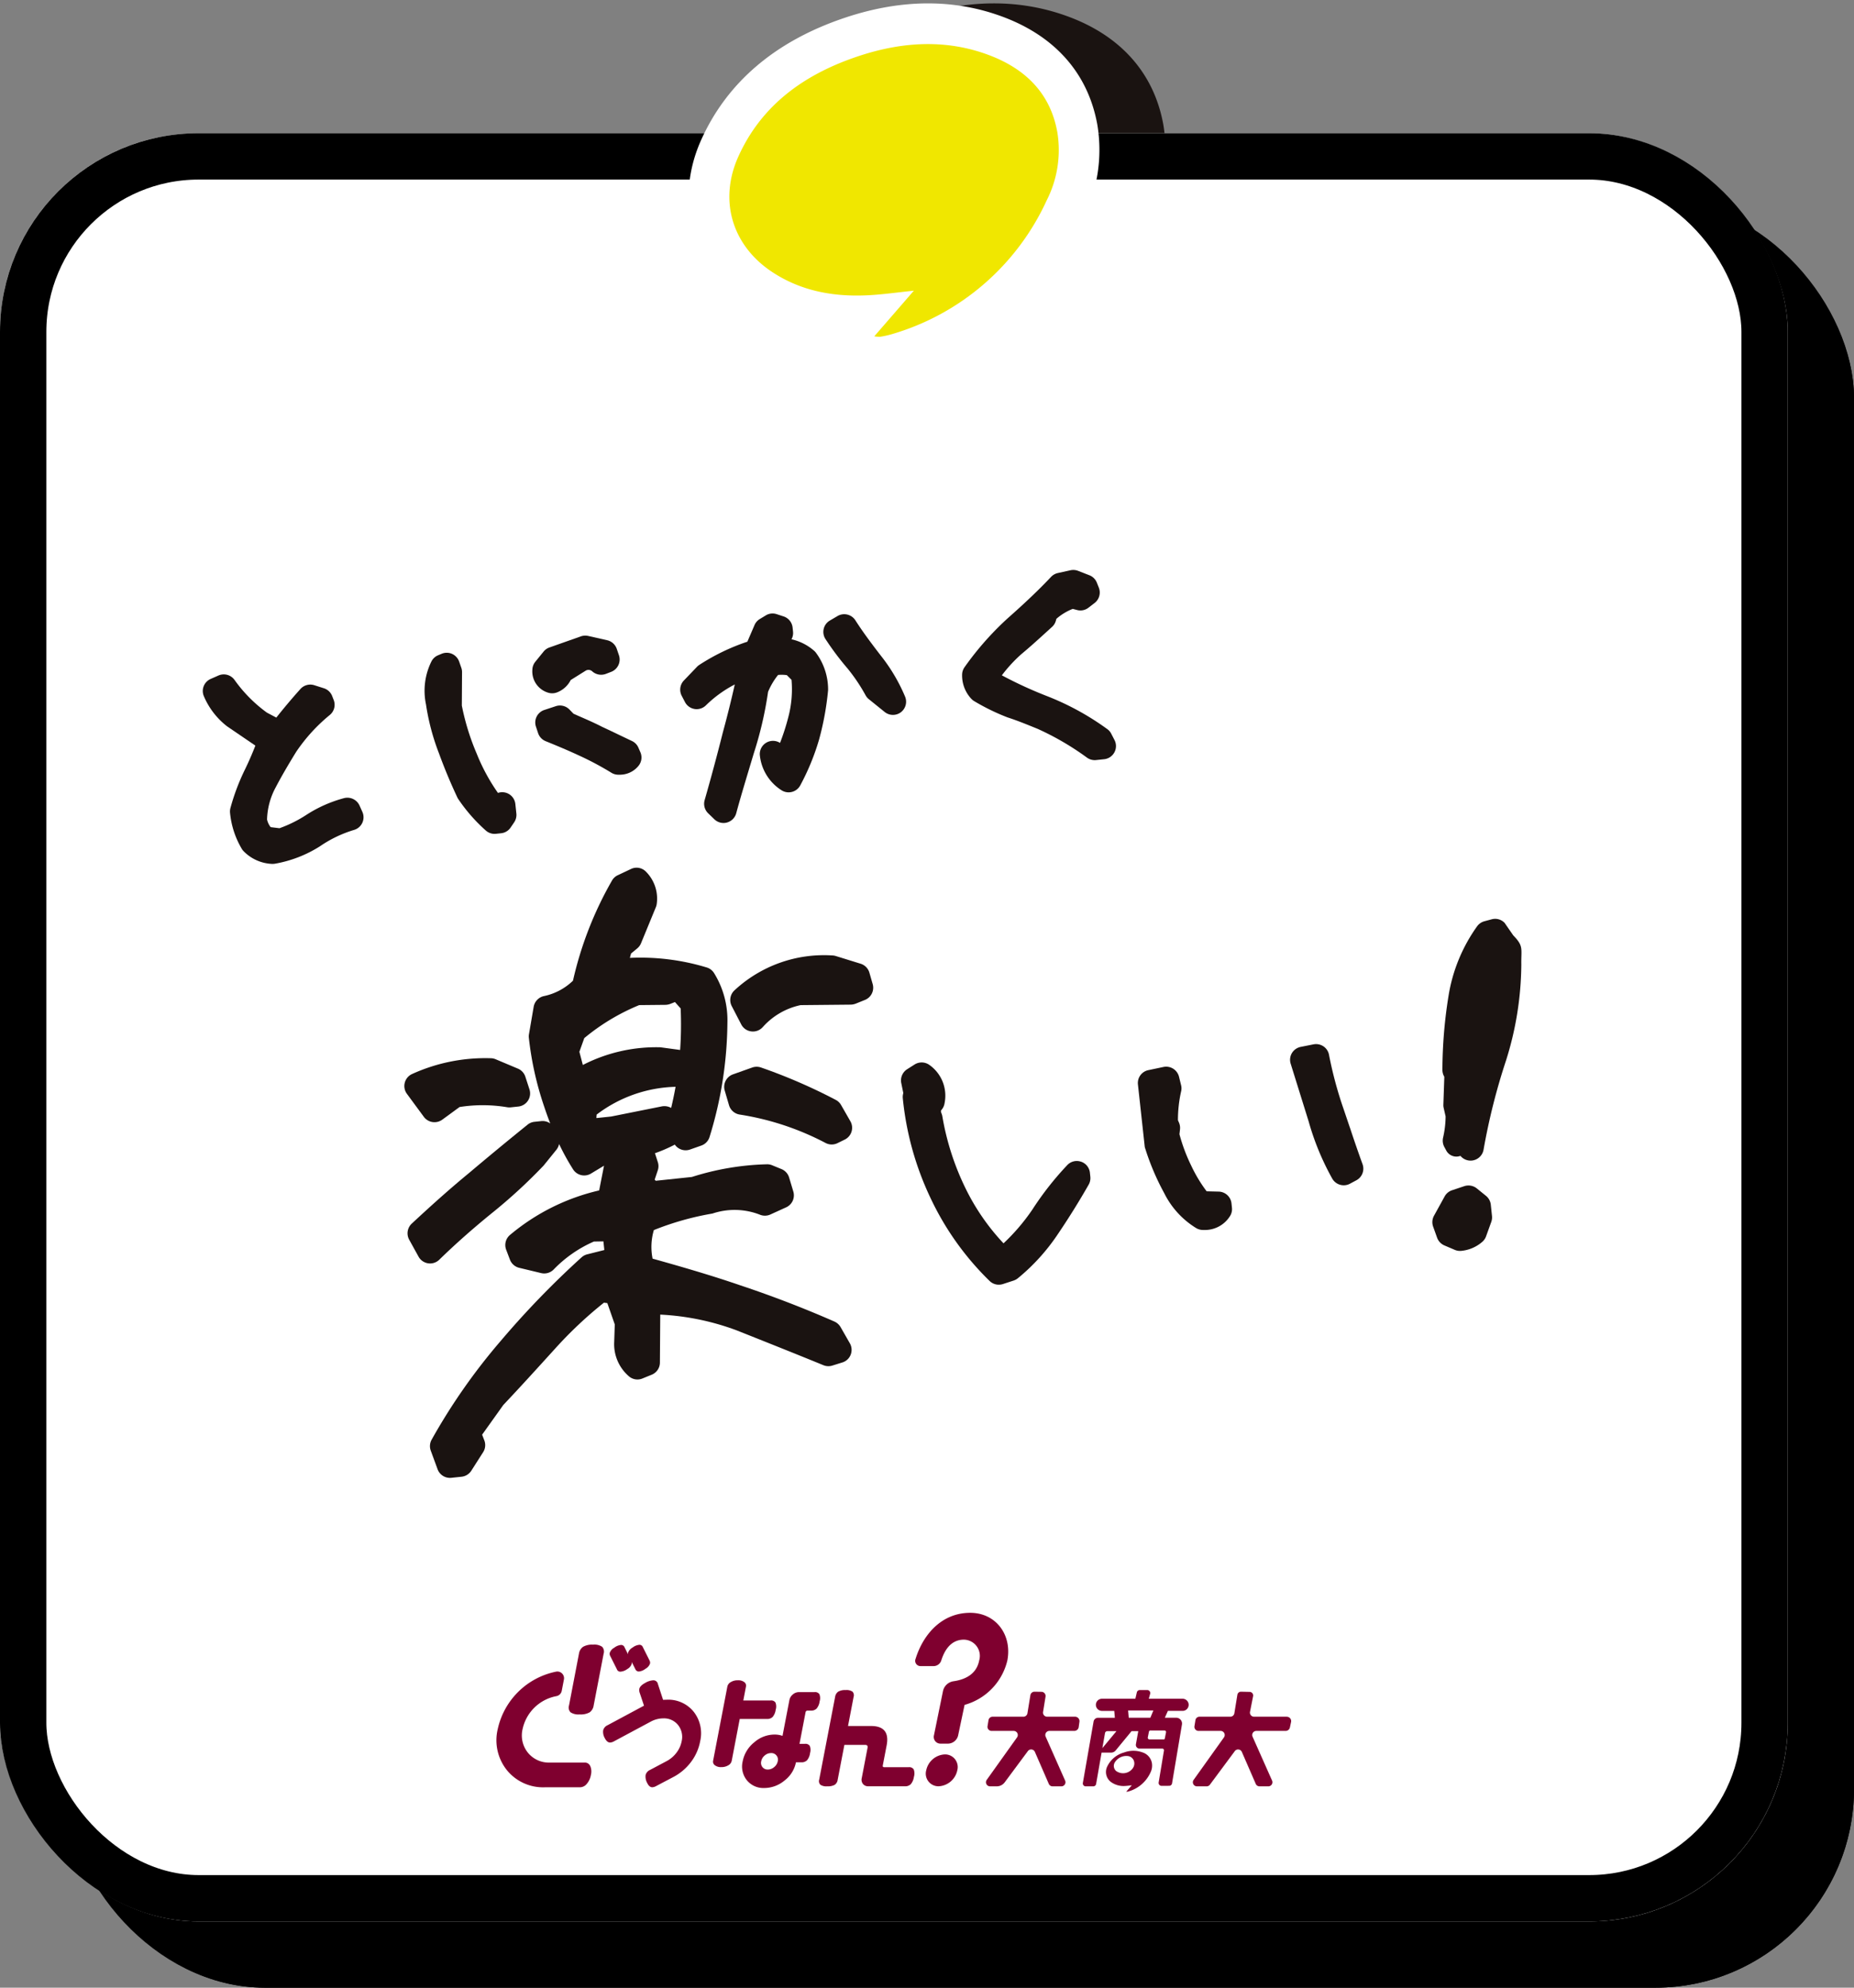
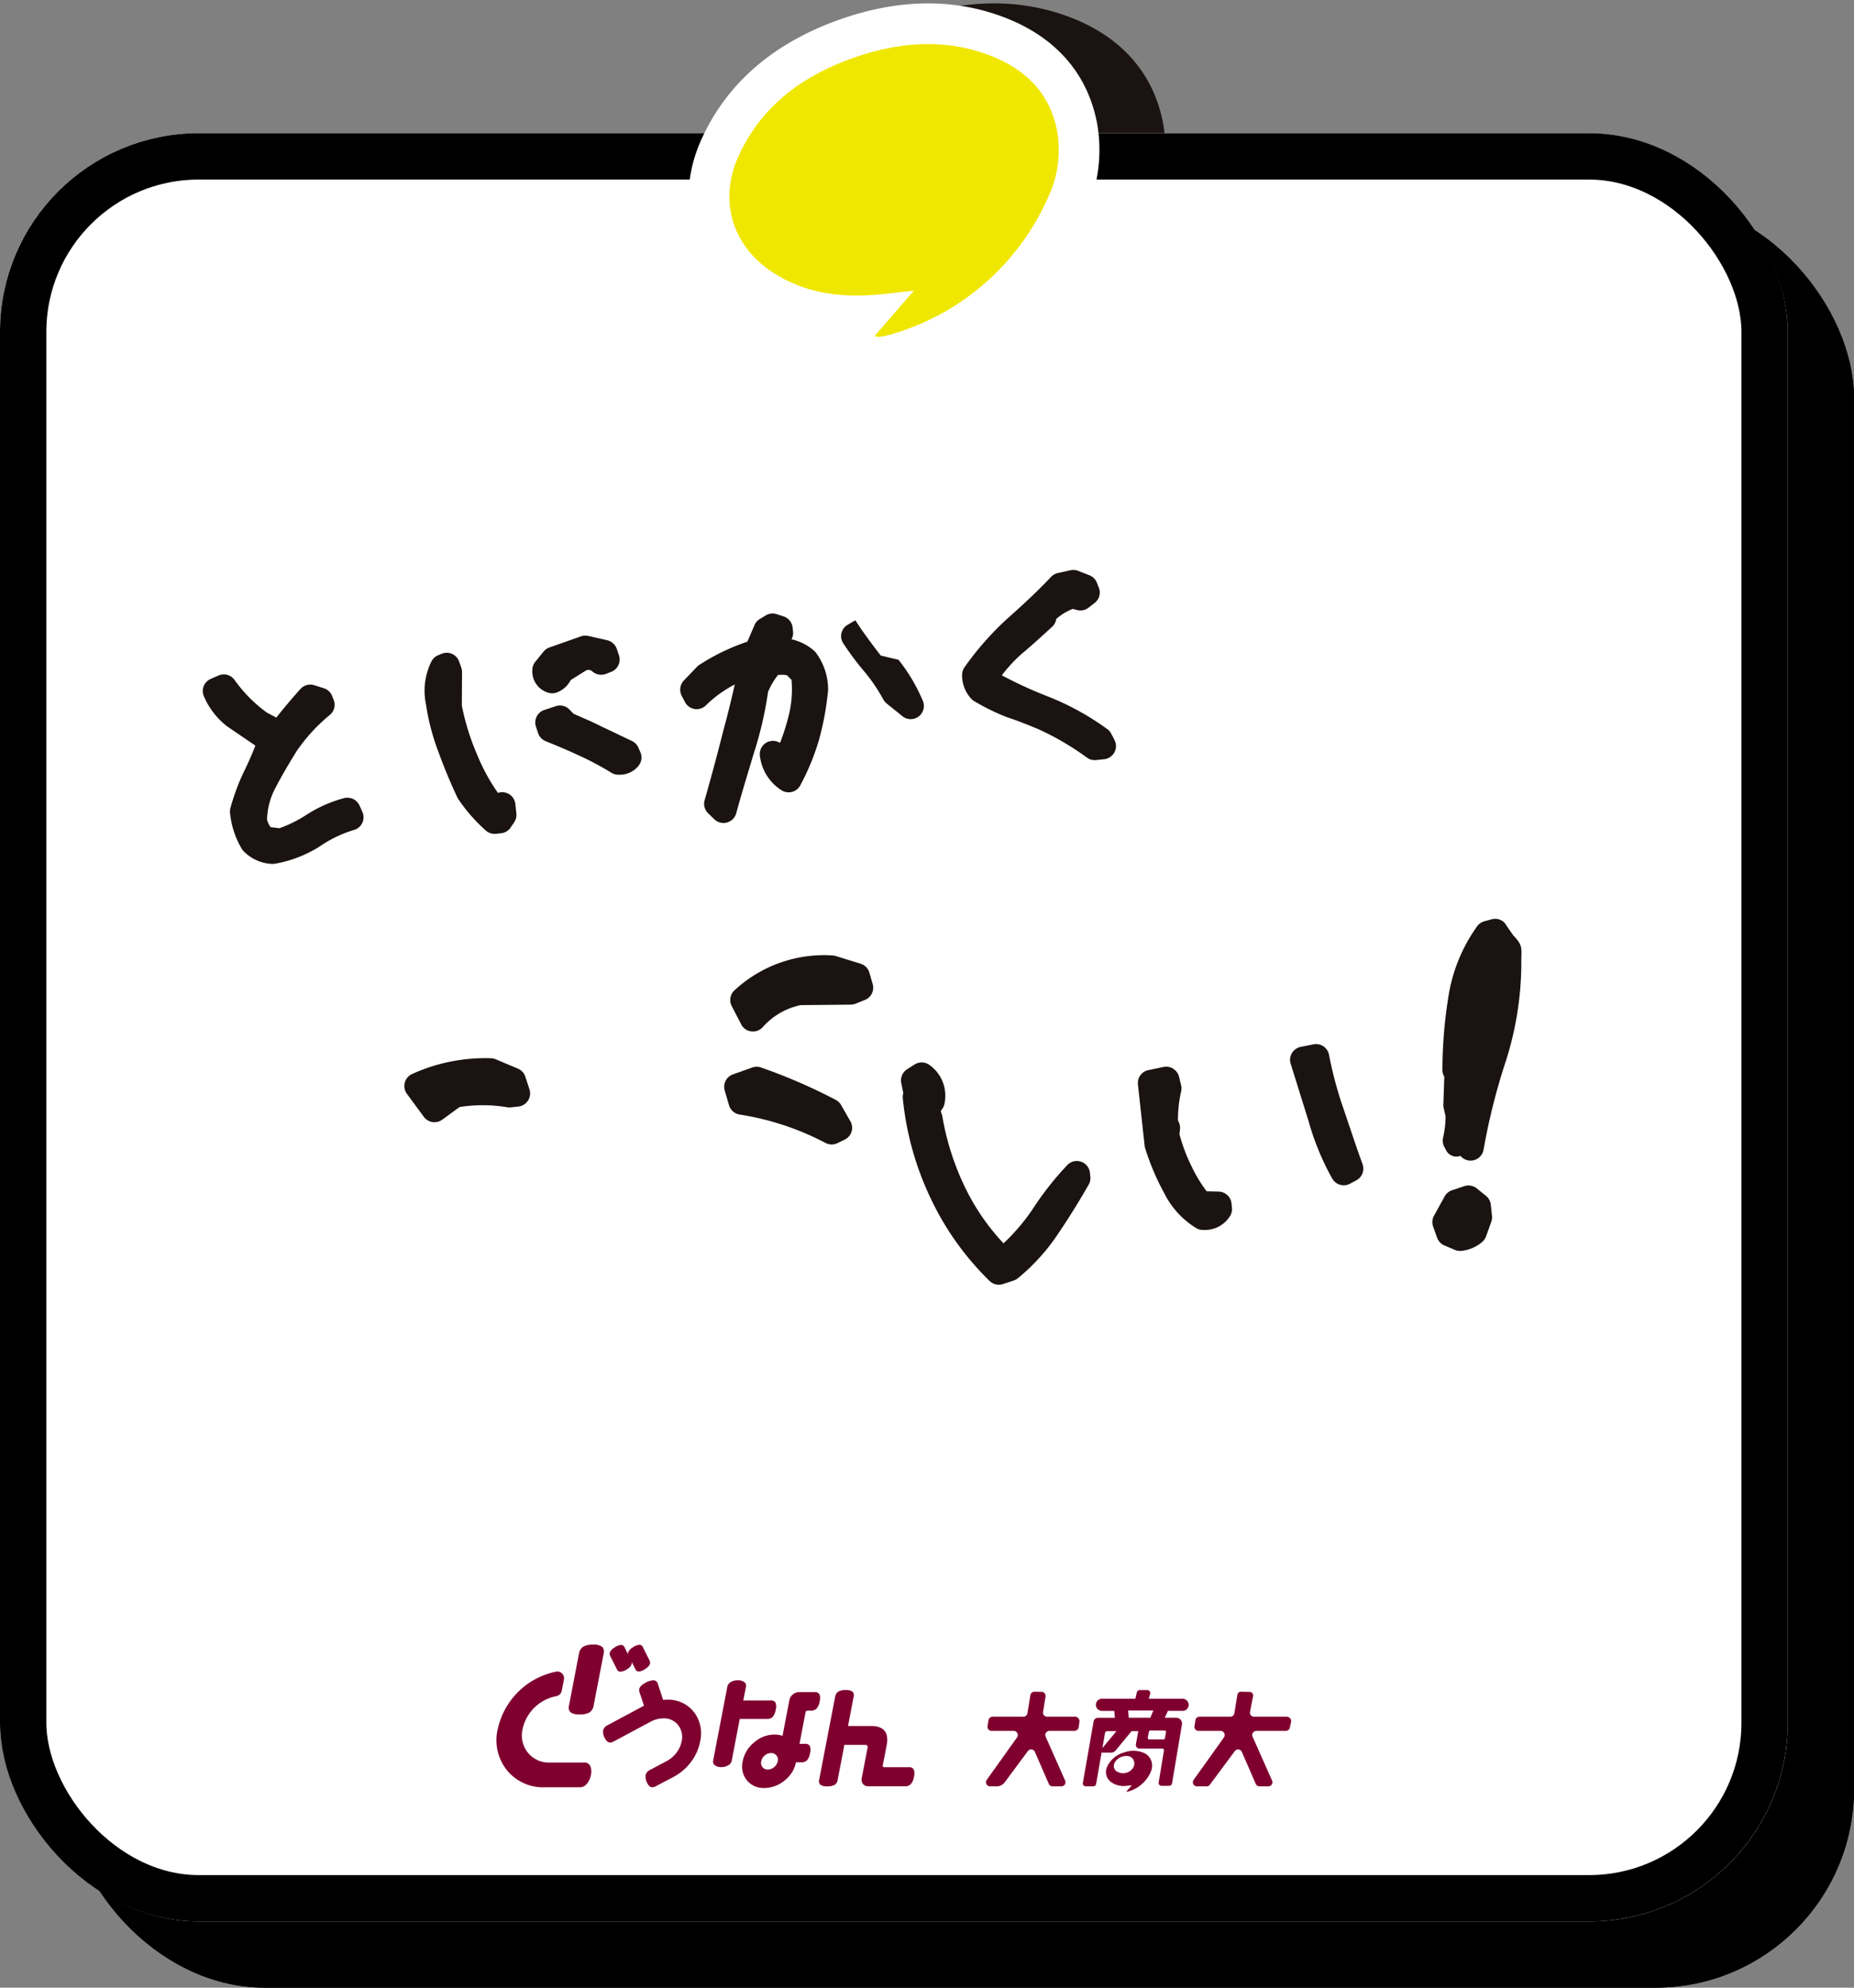
<svg xmlns="http://www.w3.org/2000/svg" width="280" height="300.112">
  <rect width="100%" height="100%" fill="#808080" stroke="none" />
  <g data-name="長方形 205" transform="translate(10 30.113)" stroke="#000" stroke-width="7">
    <rect width="270" height="270" rx="30" stroke="none" />
    <rect x="3.5" y="3.5" width="263" height="263" rx="26.5" fill="none" />
  </g>
  <path data-name="合体 14" d="m141.734 56.933-.257-.027a6.152 6.152 0 0 1-5.618-6.3 27.427 27.427 0 0 1-12.543-4.327c-8.685-5.662-11.678-15.775-7.445-25.168 3.94-8.739 11.262-14.947 21.76-18.454 8.496-2.834 16.54-2.861 23.909-.076 7.862 2.972 12.753 8.574 14.145 16.2a22.981 22.981 0 0 1-2.094 14.13 43.208 43.208 0 0 1-27.329 23.478 19.17 19.17 0 0 1-2.136.484 7.756 7.756 0 0 1-1.388.127 7.663 7.663 0 0 1-1.004-.067Z" fill="#1a1311" stroke="rgba(0,0,0,0)" stroke-miterlimit="10" />
  <g data-name="長方形 204" transform="translate(0 20.113)" fill="#fff" stroke="#000" stroke-width="7">
    <rect width="270" height="270" rx="30" stroke="none" />
    <rect x="3.5" y="3.5" width="263" height="263" rx="26.5" fill="none" />
  </g>
  <g data-name="グループ 378">
    <path data-name="パス 230" d="M132.769 57.002a7.678 7.678 0 0 1-1-.068l-.256-.027a6.155 6.155 0 0 1-5.618-6.3 27.43 27.43 0 0 1-12.544-4.327c-8.69-5.661-11.683-15.774-7.45-25.167 3.939-8.739 11.261-14.949 21.762-18.454 8.5-2.835 16.541-2.861 23.908-.076 7.865 2.972 12.755 8.574 14.145 16.2a23 23 0 0 1-2.1 14.122 43.2 43.2 0 0 1-27.324 23.487 19.473 19.473 0 0 1-2.14.486 7.822 7.822 0 0 1-1.384.125m5.243-19.261a6.145 6.145 0 0 1 4.6 2.066 31.725 31.725 0 0 0 9.929-12.231 10.653 10.653 0 0 0 1.078-6.59c-.408-2.242-1.5-5.052-6.393-6.9-4.718-1.785-9.843-1.707-15.666.236-7.311 2.443-11.9 6.206-14.444 11.845-1.746 3.874-.67 7.449 2.95 9.812 2.931 1.91 6.36 2.7 10.779 2.456 1.267-.066 2.581-.219 4.1-.394.777-.088 1.584-.18 2.435-.269a5.947 5.947 0 0 1 .631-.033" fill="#fff" />
    <path data-name="パス 231" d="M159.667 19.886c-1.07-5.876-4.884-9.517-10.269-11.552-6.582-2.488-13.272-2.017-19.788.158-7.955 2.654-14.52 7.211-18.101 15.147-3.007 6.67-.91 13.507 5.2 17.49 4.409 2.874 9.316 3.718 14.463 3.448 2.152-.113 4.3-.424 6.842-.687-2.1 2.425-3.933 4.538-5.973 6.889a4.852 4.852 0 0 0 .885.07 14.2 14.2 0 0 0 1.582-.342 37.141 37.141 0 0 0 23.574-20.265 16.732 16.732 0 0 0 1.589-10.355" fill="#f0e700" />
  </g>
  <path data-name="パス 336" d="M54.29 121.608a2.014 2.014 0 0 0-2.307-1.106 19.916 19.916 0 0 0-5.637 2.482 19.433 19.433 0 0 1-4.134 2.066l-1.334-.161a2.856 2.856 0 0 1-.546-1.15 10.756 10.756 0 0 1 1.319-4.885c.913-1.75 1.987-3.557 3.061-5.308a25.814 25.814 0 0 1 5.085-5.586 1.986 1.986 0 0 0 .602-2.266l-.23-.592a1.995 1.995 0 0 0-1.25-1.183l-1.457-.463a2.001 2.001 0 0 0-2.086.569 90.725 90.725 0 0 0-3.645 4.321l-1.415-.745a21.397 21.397 0 0 1-4.887-4.93 2.001 2.001 0 0 0-2.434-.68l-1.179.52a1.987 1.987 0 0 0-1.054 2.543 11.355 11.355 0 0 0 3.534 4.612l4.271 2.909a47.282 47.282 0 0 1-1.632 3.731 32.71 32.71 0 0 0-2.14 5.717 2.001 2.001 0 0 0-.052.71 13.063 13.063 0 0 0 1.764 5.416 1.888 1.888 0 0 0 .316.403 6.36 6.36 0 0 0 4.235 1.883 2.04 2.04 0 0 0 .31-.008l.147-.016a18.719 18.719 0 0 0 6.798-2.629 18.49 18.49 0 0 1 5.157-2.474 1.99 1.99 0 0 0 1.253-2.735Z" fill="#1a1311" />
  <path data-name="パス 337" d="M75.203 119.72a28.991 28.991 0 0 1-3.197-5.9 36.194 36.194 0 0 1-2.258-7.287l.031-5.05a1.949 1.949 0 0 0-.115-.672l-.321-.92a2.011 2.011 0 0 0-1.072-1.164 1.991 1.991 0 0 0-1.575-.014l-.537.225a1.968 1.968 0 0 0-1.015.956 9.957 9.957 0 0 0-.809 6.461 34.436 34.436 0 0 0 1.956 7.378 80.562 80.562 0 0 0 2.778 6.667 1.828 1.828 0 0 0 .137.242 25.202 25.202 0 0 0 4.14 4.736 1.976 1.976 0 0 0 1.556.513l.776-.082a1.975 1.975 0 0 0 1.439-.864l.533-.785a1.988 1.988 0 0 0 .333-1.325l-.152-1.442a1.993 1.993 0 0 0-2.628-1.673" fill="#1a1311" />
  <path data-name="パス 338" d="M82.836 104.6a2.058 2.058 0 0 0 .764.068 2.138 2.138 0 0 0 .515-.123 3.858 3.858 0 0 0 2.077-1.869l2.303-1.44a.845.845 0 0 1 .982.16 2.024 2.024 0 0 0 2.012.357l.808-.31a2.001 2.001 0 0 0 1.182-2.499l-.33-.97a2.001 2.001 0 0 0-1.447-1.306l-2.871-.65a2.05 2.05 0 0 0-1.106.064l-4.753 1.68a1.943 1.943 0 0 0-.882.624l-1.247 1.534a1.993 1.993 0 0 0-.443 1.187 3.353 3.353 0 0 0 2.439 3.494" fill="#1a1311" />
  <path data-name="パス 339" d="M96.422 112.903a1.967 1.967 0 0 0-.998-1.028l-1.986-.947c-.835-.401-1.683-.808-2.486-1.176-1.198-.618-2.395-1.136-3.587-1.655l-.755-.337-.611-.633a2.001 2.001 0 0 0-2.06-.503l-1.733.571a1.989 1.989 0 0 0-1.264 2.52l.324.979a1.995 1.995 0 0 0 1.148 1.216c1.723.7 3.503 1.441 5.126 2.206l.055.022a45.71 45.71 0 0 1 4.766 2.552 1.978 1.978 0 0 0 .899.278 4.82 4.82 0 0 0 .71-.015 3.602 3.602 0 0 0 2.463-1.325 2.001 2.001 0 0 0 .29-2.029Z" fill="#1a1311" />
  <path data-name="パス 340" d="M122.934 98.243a7.764 7.764 0 0 0-3.401-1.72 1.963 1.963 0 0 0 .234-1.161l-.065-.61a1.995 1.995 0 0 0-1.37-1.685l-1.043-.34a1.959 1.959 0 0 0-1.645.195l-.896.543a1.957 1.957 0 0 0-.797.913l-1.08 2.509a31.702 31.702 0 0 0-7.254 3.5 1.89 1.89 0 0 0-.364.303l-1.973 2.058a2.001 2.001 0 0 0-.33 2.297l.497.954a1.99 1.99 0 0 0 3.16.504 18.101 18.101 0 0 1 4.363-3.16 164.21 164.21 0 0 1-1.79 7.196 324.952 324.952 0 0 1-2.761 10.267 1.993 1.993 0 0 0 .525 1.983l.937.907a1.992 1.992 0 0 0 1.595.552 1.735 1.735 0 0 0 .318-.062 2.001 2.001 0 0 0 1.397-1.405c.578-2.143 1.234-4.322 1.891-6.51l.759-2.527a56.05 56.05 0 0 0 2.155-9.283 10.686 10.686 0 0 1 1.512-2.554 5.759 5.759 0 0 1 1.324.029l.708.706a16.469 16.469 0 0 1-.495 5.674 34.148 34.148 0 0 1-1.24 3.853 1.992 1.992 0 0 0-3.048 1.887 7.122 7.122 0 0 0 3.247 5.246 1.989 1.989 0 0 0 1.578.27 1.968 1.968 0 0 0 1.267-.973 35.619 35.619 0 0 0 2.849-6.928 43.345 43.345 0 0 0 1.365-7.476 9.313 9.313 0 0 0-1.837-5.642 1.983 1.983 0 0 0-.293-.313" fill="#1a1311" />
-   <path data-name="パス 341" d="M133.016 98.98c-1.29-1.675-2.653-3.472-3.838-5.33a2.001 2.001 0 0 0-2.684-.641l-1.161.683a1.982 1.982 0 0 0-.656 2.811 42.622 42.622 0 0 0 3.327 4.43 26.803 26.803 0 0 1 2.723 4.05 1.943 1.943 0 0 0 .486.582l2.394 1.933a1.994 1.994 0 0 0 1.454.431 1.974 1.974 0 0 0 1-.394 2.001 2.001 0 0 0 .618-2.38 26.37 26.37 0 0 0-3.663-6.176" fill="#1a1311" />
+   <path data-name="パス 341" d="M133.016 98.98c-1.29-1.675-2.653-3.472-3.838-5.33l-1.161.683a1.982 1.982 0 0 0-.656 2.811 42.622 42.622 0 0 0 3.327 4.43 26.803 26.803 0 0 1 2.723 4.05 1.943 1.943 0 0 0 .486.582l2.394 1.933a1.994 1.994 0 0 0 1.454.431 1.974 1.974 0 0 0 1-.394 2.001 2.001 0 0 0 .618-2.38 26.37 26.37 0 0 0-3.663-6.176" fill="#1a1311" />
  <path data-name="パス 342" d="M167.828 110.786a1.916 1.916 0 0 0-.611-.709 40.451 40.451 0 0 0-9.02-4.946 62.079 62.079 0 0 1-6.893-3.166 21.802 21.802 0 0 1 2.994-3.24c1.164-.963 2.29-1.986 3.406-2.998l1.166-1.06a1.95 1.95 0 0 0 .59-.943l.084-.293a8.363 8.363 0 0 1 2.469-1.498l.643.168a1.973 1.973 0 0 0 1.725-.342l.93-.715a2.001 2.001 0 0 0 .637-2.326l-.3-.753a1.984 1.984 0 0 0-1.123-1.11l-1.7-.662a2.001 2.001 0 0 0-1.157-.093l-1.917.423a2.012 2.012 0 0 0-1.016.58c-1.823 1.93-3.842 3.857-6.563 6.262a45.335 45.335 0 0 0-6.499 7.37 1.973 1.973 0 0 0-.37 1.124 5.145 5.145 0 0 0 1.392 3.653 2.078 2.078 0 0 0 .463.368 32.777 32.777 0 0 0 4.999 2.435c1.463.47 2.882 1.053 4.402 1.67l.158.064a41.663 41.663 0 0 1 7.441 4.34 1.989 1.989 0 0 0 1.38.37l1.22-.128a1.994 1.994 0 0 0 1.562-2.892Z" fill="#1a1311" />
  <path data-name="パス 343" d="M64.01 168.627a2.001 2.001 0 0 0 2.78.431l2.616-1.913a22.443 22.443 0 0 1 7.199.033 2.001 2.001 0 0 0 .538.015l1.136-.12a1.991 1.991 0 0 0 1.684-2.592l-.622-1.912a1.984 1.984 0 0 0-1.126-1.222l-3.37-1.419a1.942 1.942 0 0 0-.732-.15 26.691 26.691 0 0 0-11.893 2.391 1.989 1.989 0 0 0-.766 2.984Z" fill="#1a1311" />
-   <path data-name="パス 344" d="M126.947 200.37a2.054 2.054 0 0 0-.93-.835 165.777 165.777 0 0 0-14.156-5.448c-4.434-1.526-8.833-2.797-13.305-4.05a8.968 8.968 0 0 1 .193-4.313 43.232 43.232 0 0 1 8.851-2.496 10.52 10.52 0 0 1 7.129.16 2.001 2.001 0 0 0 1.616-.014l2.385-1.085a1.986 1.986 0 0 0 1.081-2.385l-.636-2.119a1.987 1.987 0 0 0-1.155-1.271l-1.415-.58a1.966 1.966 0 0 0-.8-.143 40.573 40.573 0 0 0-11.31 1.914l-5.456.575-.17-.166.47-1.403a1.959 1.959 0 0 0 .007-1.25l-.434-1.34a22.412 22.412 0 0 0 3.002-1.301 1.921 1.921 0 0 0 .668.606 1.992 1.992 0 0 0 1.624.14l1.703-.6a1.992 1.992 0 0 0 1.245-1.277 59.755 59.755 0 0 0 2.703-17.288 13.46 13.46 0 0 0-2.005-7.46 1.966 1.966 0 0 0-1.12-.867 34.448 34.448 0 0 0-11.605-1.447l.175-.655.939-.78a1.958 1.958 0 0 0 .571-.777l2.235-5.434a2.033 2.033 0 0 0 .133-.479 5.759 5.759 0 0 0-1.608-4.875 1.961 1.961 0 0 0-2.283-.42l-1.987.938a1.957 1.957 0 0 0-.866.789 54.344 54.344 0 0 0-5.903 15.138 8.933 8.933 0 0 1-4.435 2.335 2.001 2.001 0 0 0-1.5 1.604l-.709 4.135a1.913 1.913 0 0 0-.019.546 48.377 48.377 0 0 0 2.279 10.284c.304.912.618 1.8.953 2.654a1.98 1.98 0 0 0-1.36-.36l-1.03.109a1.959 1.959 0 0 0-1.039.433 520.448 520.448 0 0 0-8.826 7.287c-3.191 2.62-6.172 5.337-8.663 7.65a2.001 2.001 0 0 0-.389 2.424l1.415 2.562a1.989 1.989 0 0 0 3.13.466c2.429-2.363 4.93-4.58 7.86-6.967a80.592 80.592 0 0 0 7.897-7.248l1.934-2.39a2.053 2.053 0 0 0 .406-.868 35.906 35.906 0 0 0 2.115 3.834 1.989 1.989 0 0 0 2.709.626l1.961-1.184-.734 3.734a32.204 32.204 0 0 0-13.456 6.714 1.989 1.989 0 0 0-.588 2.24l.571 1.505a2.001 2.001 0 0 0 1.4 1.226l3.31.796a2.001 2.001 0 0 0 1.89-.54 19.01 19.01 0 0 1 6.081-4.225l1.435-.024.138 1.306-2.582.65a1.985 1.985 0 0 0-.85.45 134.17 134.17 0 0 0-12.293 12.714 90.607 90.607 0 0 0-10.36 14.829 1.986 1.986 0 0 0-.129 1.643l1.03 2.81a1.993 1.993 0 0 0 2.078 1.297l1.544-.163a2.001 2.001 0 0 0 1.47-.904l1.786-2.799a1.978 1.978 0 0 0 .18-1.789l-.331-.858 3.2-4.482c2.624-2.776 5.23-5.65 7.87-8.559a61.584 61.584 0 0 1 7.33-6.892l.51.07 1.124 3.22-.088 2.656a6.403 6.403 0 0 0 2.18 5.136 1.973 1.973 0 0 0 2.081.369l1.398-.569a1.979 1.979 0 0 0 1.245-1.83l.052-7.248a38.34 38.34 0 0 1 11.506 2.365c4.56 1.814 8.898 3.538 13.132 5.273a1.994 1.994 0 0 0 1.347.06l1.512-.472a1.969 1.969 0 0 0 1.262-1.17 2.001 2.001 0 0 0-.12-1.717Zm-26.426-48.652a2.301 2.301 0 0 0 .729-.15l.683-.272.863.966a55.48 55.48 0 0 1-.08 6.267l-2.973-.402a24.203 24.203 0 0 0-11.72 2.67l-.522-1.991.739-2.064a31.9 31.9 0 0 1 8.295-4.984Zm.837 15.562a2.075 2.075 0 0 0-1.393-.234l-7.67 1.534-2.19.231-.036-.04.041-.486a20.505 20.505 0 0 1 11.92-4.192 57.555 57.555 0 0 1-.67 3.19" fill="#1a1311" />
  <path data-name="パス 345" d="m129.977 145.509-3.767-1.167a2.167 2.167 0 0 0-.529-.084 19.846 19.846 0 0 0-14.767 5.28 1.986 1.986 0 0 0-.403 2.37l1.432 2.76a1.963 1.963 0 0 0 1.51 1.058 1.855 1.855 0 0 0 .465.007 2.001 2.001 0 0 0 1.269-.646 10.578 10.578 0 0 1 5.72-3.327l7.591-.073a2.28 2.28 0 0 0 .722-.144l1.402-.565a1.986 1.986 0 0 0 1.174-2.396l-.495-1.719a1.995 1.995 0 0 0-1.324-1.354" fill="#1a1311" />
  <path data-name="パス 346" d="M127.023 166.84a2.015 2.015 0 0 0-.785-.763 82.858 82.858 0 0 0-11.284-4.892 2.02 2.02 0 0 0-1.346-.006l-2.914 1.036a2.001 2.001 0 0 0-1.245 2.439l.651 2.22a2.001 2.001 0 0 0 1.64 1.413 41.568 41.568 0 0 1 12.966 4.298 1.979 1.979 0 0 0 1.772.015l1.088-.532a1.984 1.984 0 0 0 .86-2.778Z" fill="#1a1311" />
  <path data-name="パス 347" d="M163.262 175.402a1.97 1.97 0 0 0-2.083.517 46.37 46.37 0 0 0-5.27 6.715 30.577 30.577 0 0 1-4.352 5.092 33.664 33.664 0 0 1-5.758-8.346 39.787 39.787 0 0 1-3.483-10.845 2.323 2.323 0 0 0-.114-.4c-.16-.38-.104-.447.028-.607a1.991 1.991 0 0 0 .426-.974 5.676 5.676 0 0 0-2.341-5.795 2.001 2.001 0 0 0-2.19-.034l-1.126.715a2.001 2.001 0 0 0-.887 2.08l.306 1.497-.045.229a2.03 2.03 0 0 0-.027.583 45.424 45.424 0 0 0 4.157 14.995 43.036 43.036 0 0 0 8.942 12.574 1.977 1.977 0 0 0 1.61.563 2.084 2.084 0 0 0 .407-.084l1.626-.531a2.062 2.062 0 0 0 .665-.372 30.483 30.483 0 0 0 6.066-6.72 115.434 115.434 0 0 0 4.598-7.388 2.001 2.001 0 0 0 .25-1.196l-.063-.597a1.984 1.984 0 0 0-1.342-1.676" fill="#1a1311" />
  <path data-name="パス 348" d="m203.869 170.264-.95-2.807a59.194 59.194 0 0 1-2.205-8.192 1.983 1.983 0 0 0-.84-1.281 2.018 2.018 0 0 0-1.497-.303l-1.938.385a2.013 2.013 0 0 0-1.33.937 1.977 1.977 0 0 0-.182 1.613l2.706 8.684a39.613 39.613 0 0 0 3.558 8.634 1.993 1.993 0 0 0 1.954 1.016 1.934 1.934 0 0 0 .732-.225l.97-.52a1.989 1.989 0 0 0 .929-2.435 193.161 193.161 0 0 1-1.902-5.506" fill="#1a1311" />
  <path data-name="パス 349" d="m184.05 179.916-1.816-.044a21.92 21.92 0 0 1-2.327-3.868 26.025 26.025 0 0 1-1.781-4.754l.083-.725a2.001 2.001 0 0 0-.151-1.017l-.159-.368a19.65 19.65 0 0 1 .48-4.363 1.933 1.933 0 0 0-.004-.92l-.316-1.288a2.001 2.001 0 0 0-2.342-1.474l-2.291.482a1.985 1.985 0 0 0-1.571 2.152l1.035 9.461a37.3 37.3 0 0 0 2.931 6.95 12.939 12.939 0 0 0 4.792 5.261 1.976 1.976 0 0 0 .921.3 4.876 4.876 0 0 0 .892-.014 4.45 4.45 0 0 0 3.289-2.005 1.956 1.956 0 0 0 .34-1.33l-.069-.654a1.993 1.993 0 0 0-1.933-1.782" fill="#1a1311" />
  <path data-name="パス 350" d="M223.034 179.433a2.015 2.015 0 0 0-1.883-.342l-1.853.62a1.992 1.992 0 0 0-1.116.923l-1.616 2.93a2.006 2.006 0 0 0-.13 1.63l.602 1.683a2.017 2.017 0 0 0 1.092 1.162l1.573.671a1.967 1.967 0 0 0 .993.152 5.64 5.64 0 0 0 3.16-1.355 2.001 2.001 0 0 0 .574-.829l.79-2.19a2.021 2.021 0 0 0 .108-.88l-.18-1.714a1.992 1.992 0 0 0-.73-1.34Z" fill="#1a1311" />
  <path data-name="パス 351" d="M227.235 139.344a1.971 1.971 0 0 0-1.947-.543l-1.11.297a2.018 2.018 0 0 0-1.114.783 24.753 24.753 0 0 0-4.3 10.484 71.037 71.037 0 0 0-.924 11.164 2.042 2.042 0 0 0 .2.885l.088.179-.145 4.207a1.878 1.878 0 0 0 .055.515l.284 1.251a14.85 14.85 0 0 1-.388 3.233 2.023 2.023 0 0 0 .189 1.365l.304.565a1.732 1.732 0 0 0 2.134.788 1.986 1.986 0 0 0 1.74.71 1.901 1.901 0 0 0 .296-.055 1.992 1.992 0 0 0 1.456-1.575 95.732 95.732 0 0 1 3.404-13.506 49.066 49.066 0 0 0 2.299-14.442c-.04-2.471.383-2.771-1.226-4.432" fill="#1a1311" />
  <path data-name="長方形 173" fill="none" d="M26.281 63.152 228.52 41.81l18.313 173.54-202.239 21.342z" />
  <g data-name="グループ 3062">
    <path data-name="パス 232" d="M85.938 257.494a1.033 1.033 0 0 0 .228 1.041 2.172 2.172 0 0 0 1.373.318 2.788 2.788 0 0 0 1.521-.318 1.545 1.545 0 0 0 .6-1.041l1.5-7.793a1.084 1.084 0 0 0-.213-1.054 2.114 2.114 0 0 0-1.386-.328 2.731 2.731 0 0 0-1.509.328 1.563 1.563 0 0 0-.619 1.054Z" fill="#7f002f" />
    <path data-name="パス 233" d="m98.085 250.684-.99-1.972a.547.547 0 0 0-.531-.371 1.963 1.963 0 0 0-1.031.418 1.452 1.452 0 0 0-.691.812l.006.207-.517-1.043a.553.553 0 0 0-.533-.371 1.963 1.963 0 0 0-1.031.418 1.433 1.433 0 0 0-.685.789.722.722 0 0 0 .09.486l.99 1.972a.547.547 0 0 0 .533.371 1.978 1.978 0 0 0 1.037-.394 1.38 1.38 0 0 0 .678-.812v-.256l.537 1.068a.577.577 0 0 0 .533.371 1.961 1.961 0 0 0 1.006-.416 1.446 1.446 0 0 0 .687-.789.727.727 0 0 0-.092-.488" fill="#7f002f" />
    <path data-name="パス 234" d="M89.135 266.641a.864.864 0 0 0-.814-.517h-5.259a4.072 4.072 0 0 1-3.325-1.48 4.145 4.145 0 0 1-.812-3.583 6.444 6.444 0 0 1 5.081-4.964 1.008 1.008 0 0 0 .83-.8l.332-1.73a1.009 1.009 0 0 0-1.155-1.177 11.316 11.316 0 0 0-8.841 8.672 7.219 7.219 0 0 0 1.4 6.228 7.026 7.026 0 0 0 5.753 2.564h5.284a1.337 1.337 0 0 0 1.008-.514 2.759 2.759 0 0 0 .623-1.349 2.108 2.108 0 0 0-.1-1.349" fill="#7f002f" />
    <path data-name="パス 236" d="M117.148 258.144a2.113 2.113 0 0 1-.455 1.084 1.128 1.128 0 0 1-.849.314h-4.126l-1.21 6.313a1.034 1.034 0 0 1-.517.683 1.992 1.992 0 0 1-1.064.271 1.484 1.484 0 0 1-.965-.279.667.667 0 0 1-.266-.674l2.152-11.2a1.027 1.027 0 0 1 .517-.683 2 2 0 0 1 1.08-.273 1.482 1.482 0 0 1 .959.273.664.664 0 0 1 .254.683l-.4 2.089h4.126a.781.781 0 0 1 .73.314 1.641 1.641 0 0 1 .037 1.084m5.188 6.543a2.14 2.14 0 0 1-.453 1.086 1.135 1.135 0 0 1-.851.312h-.827a4.573 4.573 0 0 1-1.72 2.747 4.793 4.793 0 0 1-3.07 1.133 3.212 3.212 0 0 1-2.62-1.166 3.312 3.312 0 0 1-.635-2.861 4.856 4.856 0 0 1 1.734-2.859 4.676 4.676 0 0 1 3.072-1.185 3.593 3.593 0 0 1 1.211.2l1.033-5.376a1.467 1.467 0 0 1 .523-.879 1.434 1.434 0 0 1 .947-.353h2.335a.78.78 0 0 1 .73.312 1.655 1.655 0 0 1 .037 1.084 2.122 2.122 0 0 1-.455 1.086 1.141 1.141 0 0 1-.849.312h-.51a.292.292 0 0 0-.314.264l-.912 4.751h.822a.782.782 0 0 1 .73.312 1.656 1.656 0 0 1 .037 1.084m-4.872 1.234a.994.994 0 0 0-1.029-1.234 1.44 1.44 0 0 0-.941.363 1.5 1.5 0 0 0-.533.888 1.013 1.013 0 0 0 .195.871.975.975 0 0 0 .8.363 1.47 1.47 0 0 0 .967-.371 1.492 1.492 0 0 0 .539-.879" fill="#7f002f" />
    <path data-name="パス 237" d="M138.024 268.268a2.158 2.158 0 0 1-.469 1.113 1.168 1.168 0 0 1-.875.322h-5.54a.983.983 0 0 1-.812-.353 1.023 1.023 0 0 1-.184-.879l.877-4.571c.057-.3-.062-.445-.359-.445h-3.14l-1.012 5.266a1.1 1.1 0 0 1-.451.765 2.2 2.2 0 0 1-1.136.221 1.619 1.619 0 0 1-1.031-.238.782.782 0 0 1-.17-.783l2.4-12.474a1.174 1.174 0 0 1 .463-.791 2.044 2.044 0 0 1 1.133-.246 1.575 1.575 0 0 1 1.037.246.817.817 0 0 1 .16.791l-.842 4.39h3.468q2.927 0 2.363 2.935l-.58 3.019c-.033.176.037.264.213.264h3.7a.806.806 0 0 1 .752.322 1.743 1.743 0 0 1 .037 1.129" fill="#7f002f" />
    <path data-name="パス 238" d="m162.911 260.764.111-.8a.67.67 0 0 0-.664-.765h-4.218a.618.618 0 0 1-.611-.717l.373-2.312a.631.631 0 0 0-.615-.73l-1.043-.016a.628.628 0 0 0-.631.529l-.445 2.728a.619.619 0 0 1-.611.519H149.9a.621.621 0 0 0-.611.521l-.146.906a.617.617 0 0 0 .611.717h3.343a.62.62 0 0 1 .5.98l-4.576 6.409a.618.618 0 0 0 .5.978h1.015a1.487 1.487 0 0 0 1.195-.6l3.5-4.716a.618.618 0 0 1 1.064.121l2.1 4.825a.617.617 0 0 0 .566.371h1.332a.619.619 0 0 0 .566-.869l-2.938-6.63a.619.619 0 0 1 .566-.871h3.761a.671.671 0 0 0 .664-.578" fill="#7f002f" />
    <path data-name="パス 239" d="M194.336 259.2h-4.946a.619.619 0 0 1-.611-.717l.471-2.382a.545.545 0 0 0-.525-.65l-1.3-.027a.543.543 0 0 0-.549.457l-.457 2.8a.619.619 0 0 1-.611.519h-4.656a.617.617 0 0 0-.611.519l-.148.908a.619.619 0 0 0 .611.717h3.343a.618.618 0 0 1 .5.978l-4.579 6.411a.619.619 0 0 0 .5.98h1.457a.62.62 0 0 0 .5-.25l3.761-5.069a.619.619 0 0 1 1.064.123l2.1 4.823a.615.615 0 0 0 .566.373h1.332a.62.62 0 0 0 .566-.871l-2.945-6.627a.619.619 0 0 1 .566-.871h4.423a.665.665 0 0 0 .65-.525l.174-.816a.662.662 0 0 0-.648-.8" fill="#7f002f" />
    <path data-name="パス 240" d="M176.38 258.32h2.222a.916.916 0 0 0 0-1.832h-5.106l.207-.752a.456.456 0 0 0-.443-.564h-1.119a.461.461 0 0 0-.451.357l-.223.961h-5.045a.916.916 0 0 0 0 1.832h1.859l.09 1.039h-2.54a.686.686 0 0 0-.674.568l-1.619 9.273a.438.438 0 0 0 .432.512h1.141a.438.438 0 0 0 .43-.363l1.34-7.67a.359.359 0 0 1 .353-.3h1.377l-2.689 3.239h1.88a.893.893 0 0 0 .709-.348l2.382-2.894h1.013l-.355 1.982a.557.557 0 0 0 .549.654h3.439a.251.251 0 0 1 .248.291l-.8 4.825a.436.436 0 0 0 .435.508l1.158-.006a.437.437 0 0 0 .428-.365l1.494-8.883a.876.876 0 0 0-.863-1.029h-1.72Zm-2.193-.062-.455 1.1h-3.264l-.094-1.1Zm-.836 4.044.17-.857a.23.23 0 0 1 .219-.168l2.138.006a.229.229 0 0 1 .219.291l-.174.871c-.031.111-.039.182-.154.182h-2.173a.255.255 0 0 1-.246-.326" fill="#7f002f" />
    <path data-name="パス 241" d="M173.965 266.198a2.083 2.083 0 0 0-1.439-1.619 4.038 4.038 0 0 0-2.771.023 3.967 3.967 0 0 0-2.535 2.117 1.884 1.884 0 0 0 .728 2.449 3.265 3.265 0 0 0 2.025.484c.3-.016.6-.059.959-.1-.3.34-.551.635-.836.965a.771.771 0 0 0 .123.01 2.071 2.071 0 0 0 .223-.049 5.209 5.209 0 0 0 3.3-2.839 2.335 2.335 0 0 0 .221-1.449m-2.943.869a1.805 1.805 0 0 1-2.456.338 1.023 1.023 0 0 1-.211-1.283 2.042 2.042 0 0 1 1.96-.978 1.1 1.1 0 0 1 .9.64 1.228 1.228 0 0 1-.195 1.283" fill="#7f002f" />
-     <path data-name="パス 242" d="M142.418 255.311a1.9 1.9 0 0 1 1.562-1.462c1.482-.209 3.466-.881 3.9-3.138a2.45 2.45 0 0 0-2.308-3.146c-2.13 0-3.021 1.888-3.421 3.15a1.218 1.218 0 0 1-1.115.842h-2.012a.794.794 0 0 1-.748-1.1c1.16-3.724 3.974-6.944 8.25-6.944 3.9 0 6.348 3.351 5.608 7.2a9.158 9.158 0 0 1-6.459 6.7l-.969 4.589a1.6 1.6 0 0 1-1.5 1.263h-1.14a1.012 1.012 0 0 1-1.014-1.266Zm-2.533 11.972a3.012 3.012 0 0 1 2.792-2.39 1.906 1.906 0 0 1 1.9 2.39 3.027 3.027 0 0 1-2.827 2.419 1.906 1.906 0 0 1-1.865-2.419" fill="#7f002f" />
    <path data-name="パス 5431" d="M105.737 262.935a7.438 7.438 0 0 1-1.329 3.034 8 8 0 0 1-2.808 2.383l-2.5 1.317a1.348 1.348 0 0 1-.586.183q-.468 0-.785-.676a1.931 1.931 0 0 1-.226-1.174 1.169 1.169 0 0 1 .666-.767l2.483-1.317a4.518 4.518 0 0 0 1.514-1.284 4.127 4.127 0 0 0 .779-1.717 2.885 2.885 0 0 0-.53-2.45 2.711 2.711 0 0 0-2.254-1.016 4.014 4.014 0 0 0-1.9.5l-5.535 2.966a1.348 1.348 0 0 1-.585.183c-.314 0-.58-.224-.806-.674a1.868 1.868 0 0 1-.24-1.176 1.166 1.166 0 0 1 .665-.767l5.5-2.95-.672-2.014a1.165 1.165 0 0 1-.038-.5c.061-.323.345-.624.848-.9a2.763 2.763 0 0 1 1.271-.419.692.692 0 0 1 .691.567l.782 2.383.553-.017a4.914 4.914 0 0 1 4.088 1.842 5.26 5.26 0 0 1 .952 4.458" fill="#7f012f" />
  </g>
</svg>